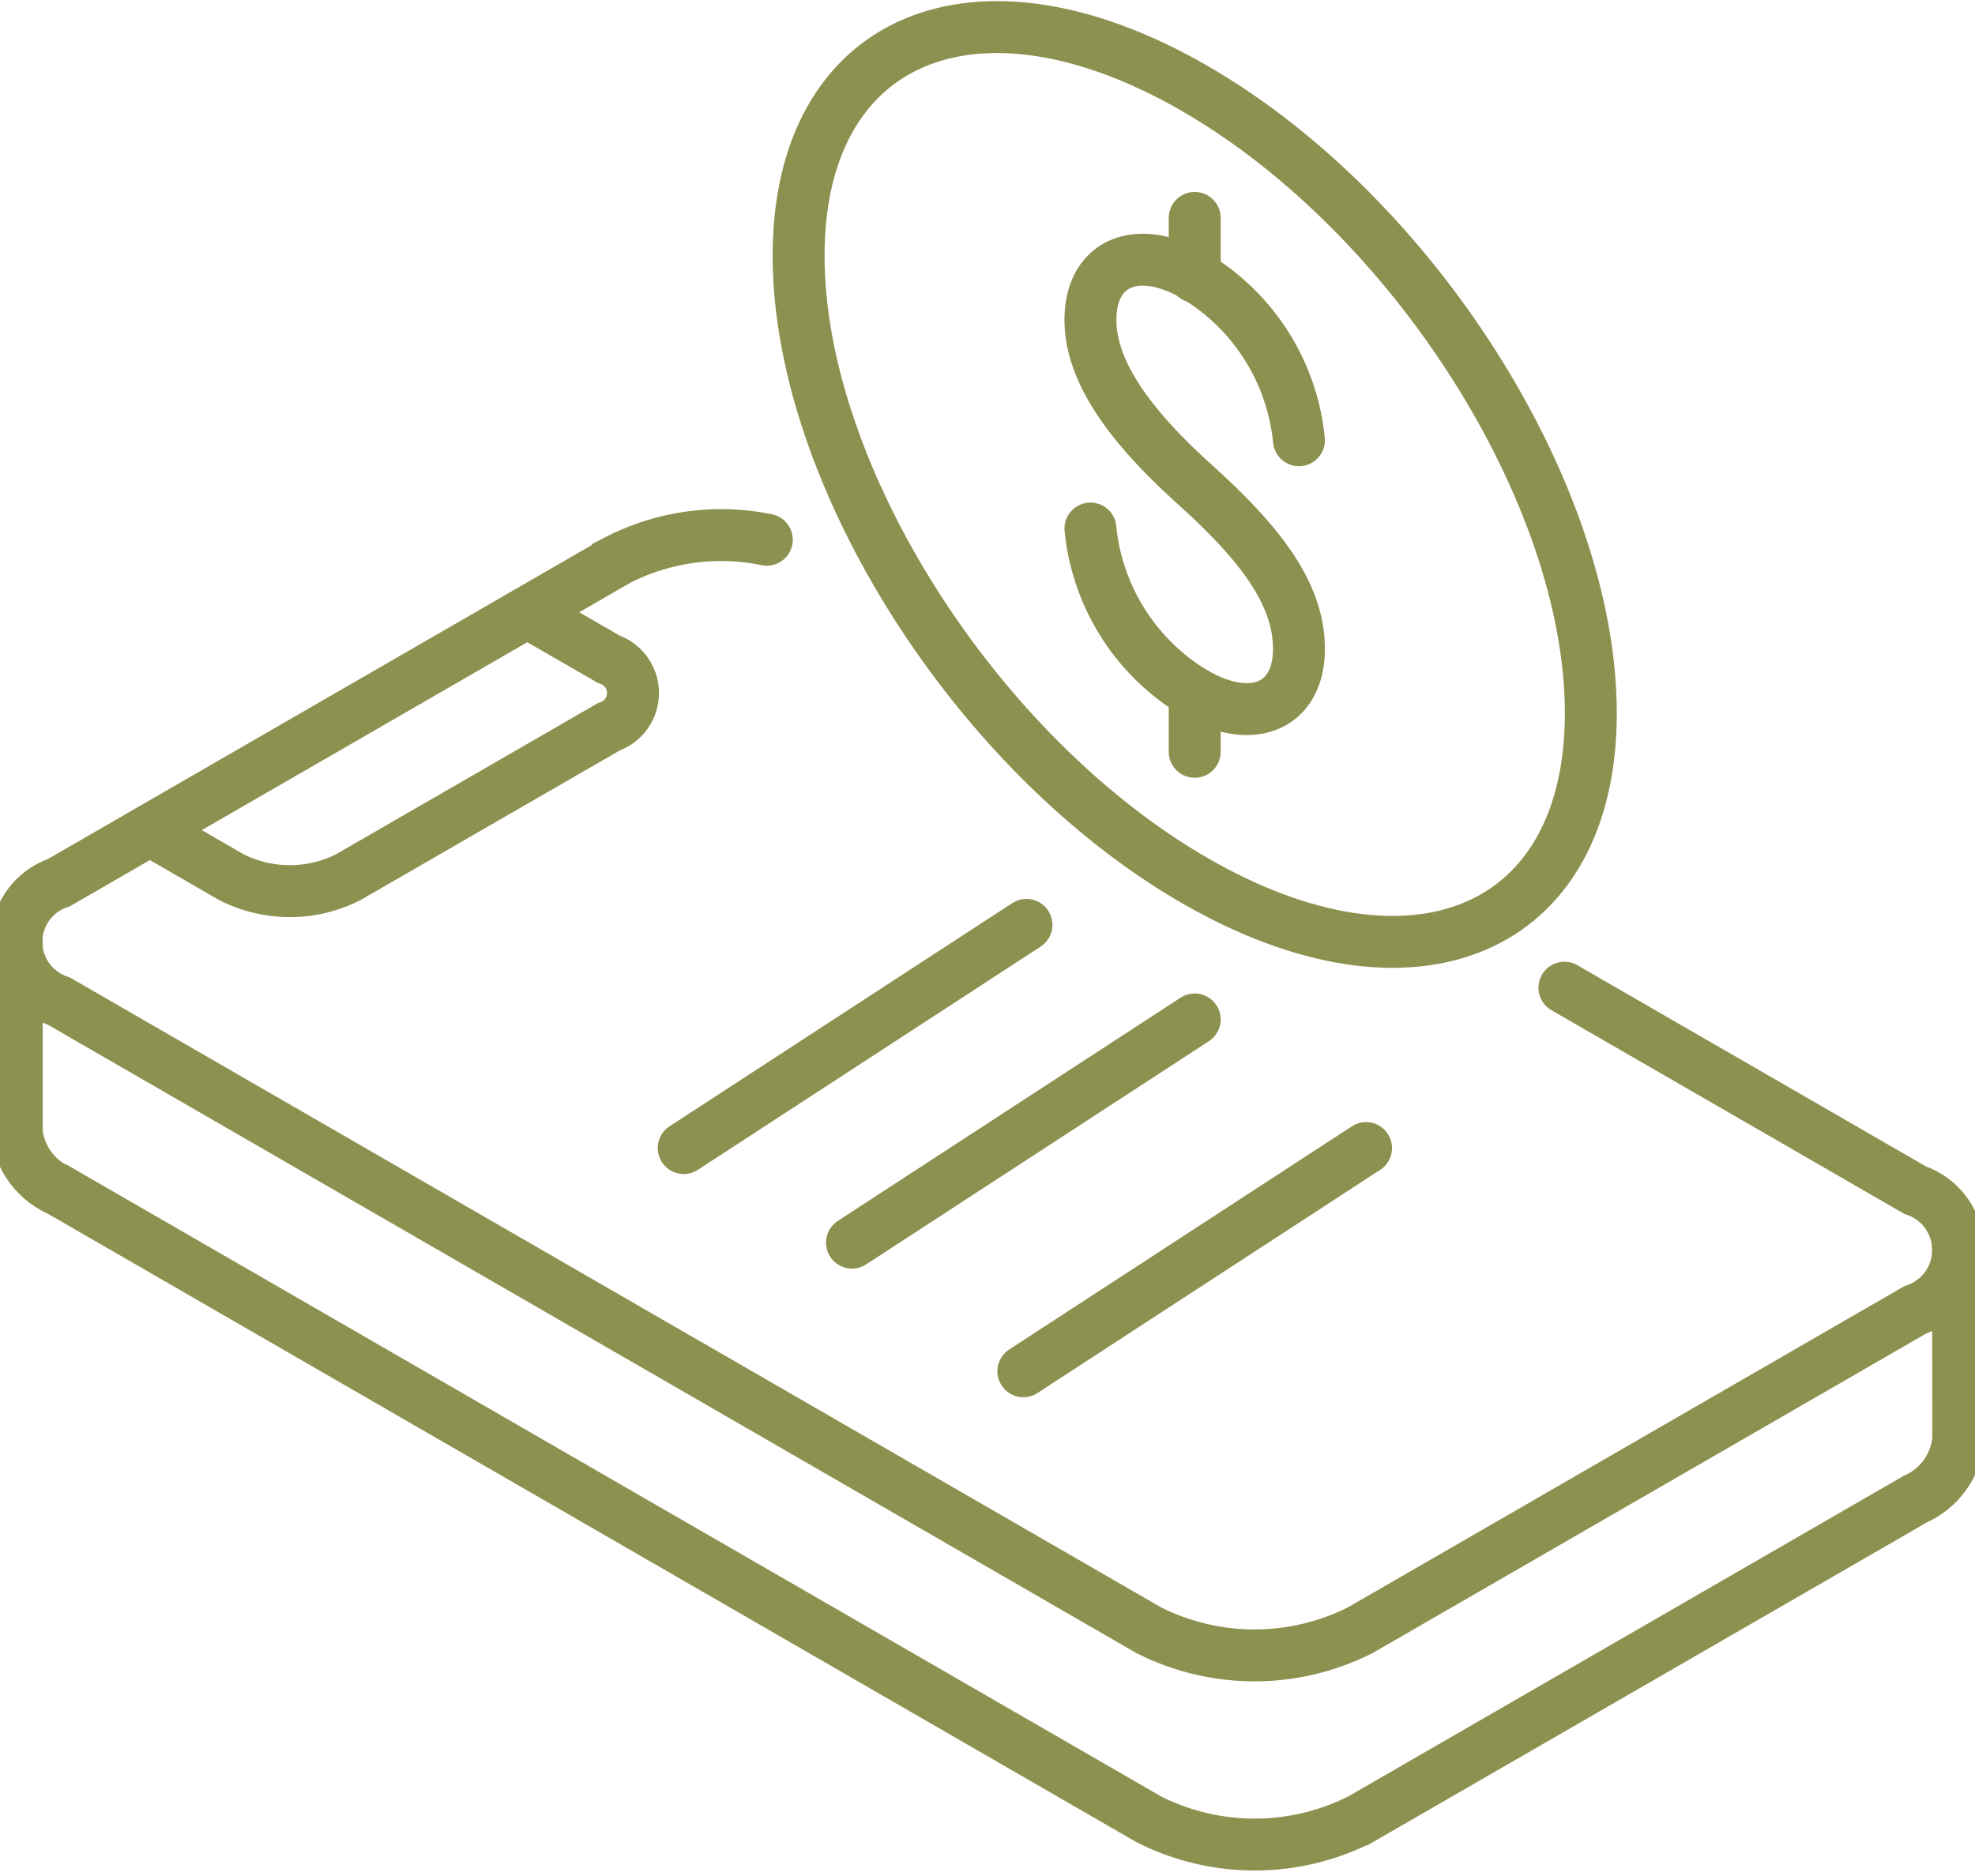
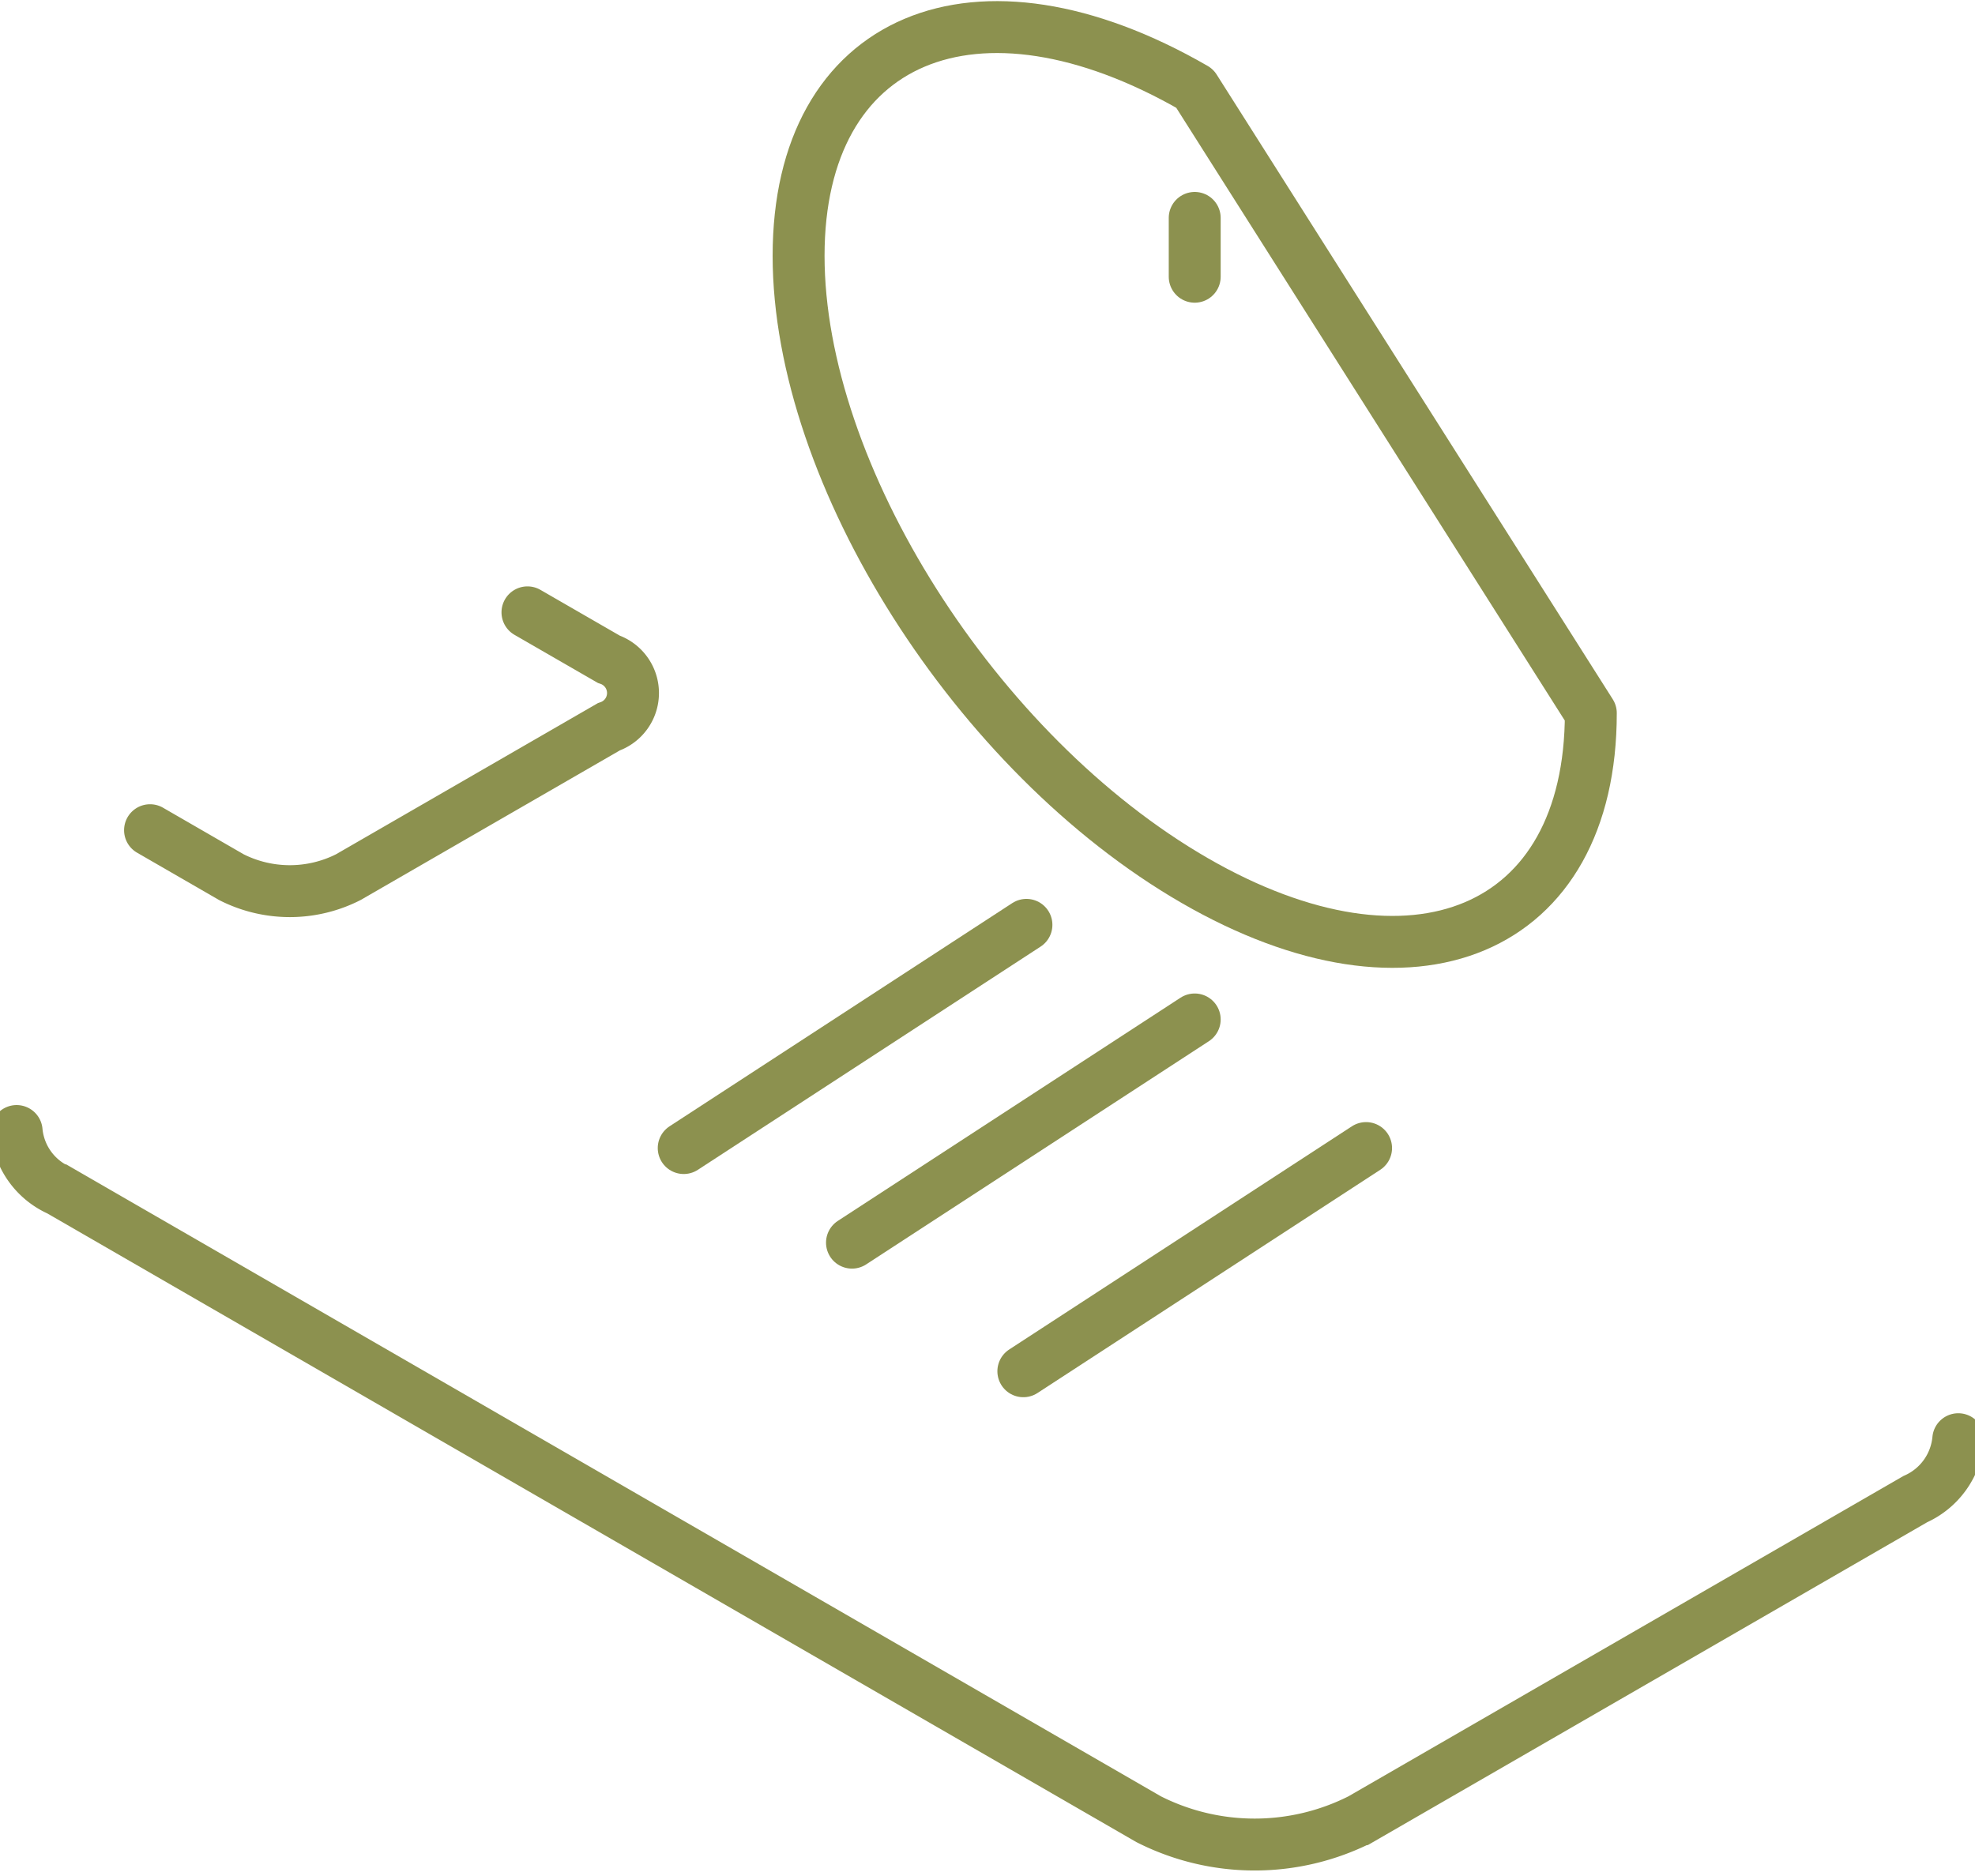
<svg xmlns="http://www.w3.org/2000/svg" preserveAspectRatio="xMidYMid slice" width="120px" height="114px" viewBox="0 0 40.623 38.234">
  <g id="Gruppe_5638" data-name="Gruppe 5638" transform="translate(-1402.432 -574.305)">
    <g id="Gruppe_5637" data-name="Gruppe 5637">
-       <path id="Pfad_3719" data-name="Pfad 3719" d="M1424.841,585.077a4.409,4.409,0,0,0,2.125,3.351c1.173.677,2.124.275,2.124-.9s-.871-2.218-2.124-3.351c-1.116-1.008-2.125-2.178-2.125-3.351s.952-1.575,2.125-.9a4.408,4.408,0,0,1,2.124,3.351" fill="none" stroke="#8c914f" stroke-linecap="round" stroke-linejoin="round" stroke-width="1.058" />
      <line id="Linie_1050" data-name="Linie 1050" y2="1.199" transform="translate(1426.966 578.746)" fill="none" stroke="#8c914f" stroke-linecap="round" stroke-linejoin="round" stroke-width="1.058" />
-       <line id="Linie_1051" data-name="Linie 1051" y2="1.199" transform="translate(1426.966 588.428)" fill="none" stroke="#8c914f" stroke-linecap="round" stroke-linejoin="round" stroke-width="1.058" />
    </g>
-     <path id="Pfad_3720" data-name="Pfad 3720" d="M1435.038,588.839c0,4.458-3.614,5.986-8.072,3.412s-8.072-8.274-8.072-12.732,3.614-5.986,8.072-3.412S1435.038,584.381,1435.038,588.839Z" fill="none" stroke="#8c914f" stroke-linecap="round" stroke-linejoin="round" stroke-width="1.058" />
-     <path id="Pfad_3721" data-name="Pfad 3721" d="M1434.5,594.435l6.085,3.513,1.061.613a1.288,1.288,0,0,1,0,2.441l-11.3,6.524a4.781,4.781,0,0,1-4.324,0l-22.2-12.817a1.275,1.275,0,0,1,0-2.416l11.39-6.576a4.623,4.623,0,0,1,3.034-.412" fill="none" stroke="#8c914f" stroke-linecap="round" stroke-miterlimit="10" stroke-width="1.058" />
+     <path id="Pfad_3720" data-name="Pfad 3720" d="M1435.038,588.839c0,4.458-3.614,5.986-8.072,3.412s-8.072-8.274-8.072-12.732,3.614-5.986,8.072-3.412Z" fill="none" stroke="#8c914f" stroke-linecap="round" stroke-linejoin="round" stroke-width="1.058" />
    <path id="Pfad_3722" data-name="Pfad 3722" d="M1442.526,603.637a1.486,1.486,0,0,1-.876,1.221l-11.3,6.523a4.781,4.781,0,0,1-4.324,0l-22.2-12.817a1.47,1.47,0,0,1-.867-1.208" fill="none" stroke="#8c914f" stroke-linecap="round" stroke-miterlimit="10" stroke-width="1.058" />
    <path id="Pfad_3723" data-name="Pfad 3723" d="M1405.678,591.225l1.657.957a2.633,2.633,0,0,0,2.383,0l5.308-3.064a.727.727,0,0,0,0-1.377l-1.657-.956" fill="none" stroke="#8c914f" stroke-linecap="round" stroke-miterlimit="10" stroke-width="1.058" />
-     <line id="Linie_1052" data-name="Linie 1052" x2="0.004" y2="3.932" transform="translate(1442.522 599.705)" fill="none" stroke="#8c914f" stroke-linecap="round" stroke-miterlimit="10" stroke-width="1.058" />
-     <line id="Linie_1053" data-name="Linie 1053" y1="3.855" transform="translate(1402.961 593.501)" fill="none" stroke="#8c914f" stroke-linecap="round" stroke-miterlimit="10" stroke-width="1.058" />
    <line id="Linie_1054" data-name="Linie 1054" y1="4.549" x2="6.984" transform="translate(1419.982 595.082)" fill="none" stroke="#8c914f" stroke-linecap="round" stroke-linejoin="round" stroke-width="1.058" />
    <line id="Linie_1055" data-name="Linie 1055" y1="4.549" x2="6.984" transform="translate(1423.474 597.703)" fill="none" stroke="#8c914f" stroke-linecap="round" stroke-linejoin="round" stroke-width="1.058" />
    <line id="Linie_1056" data-name="Linie 1056" y1="4.549" x2="6.984" transform="translate(1416.553 593.154)" fill="none" stroke="#8c914f" stroke-linecap="round" stroke-linejoin="round" stroke-width="1.058" />
  </g>
</svg>